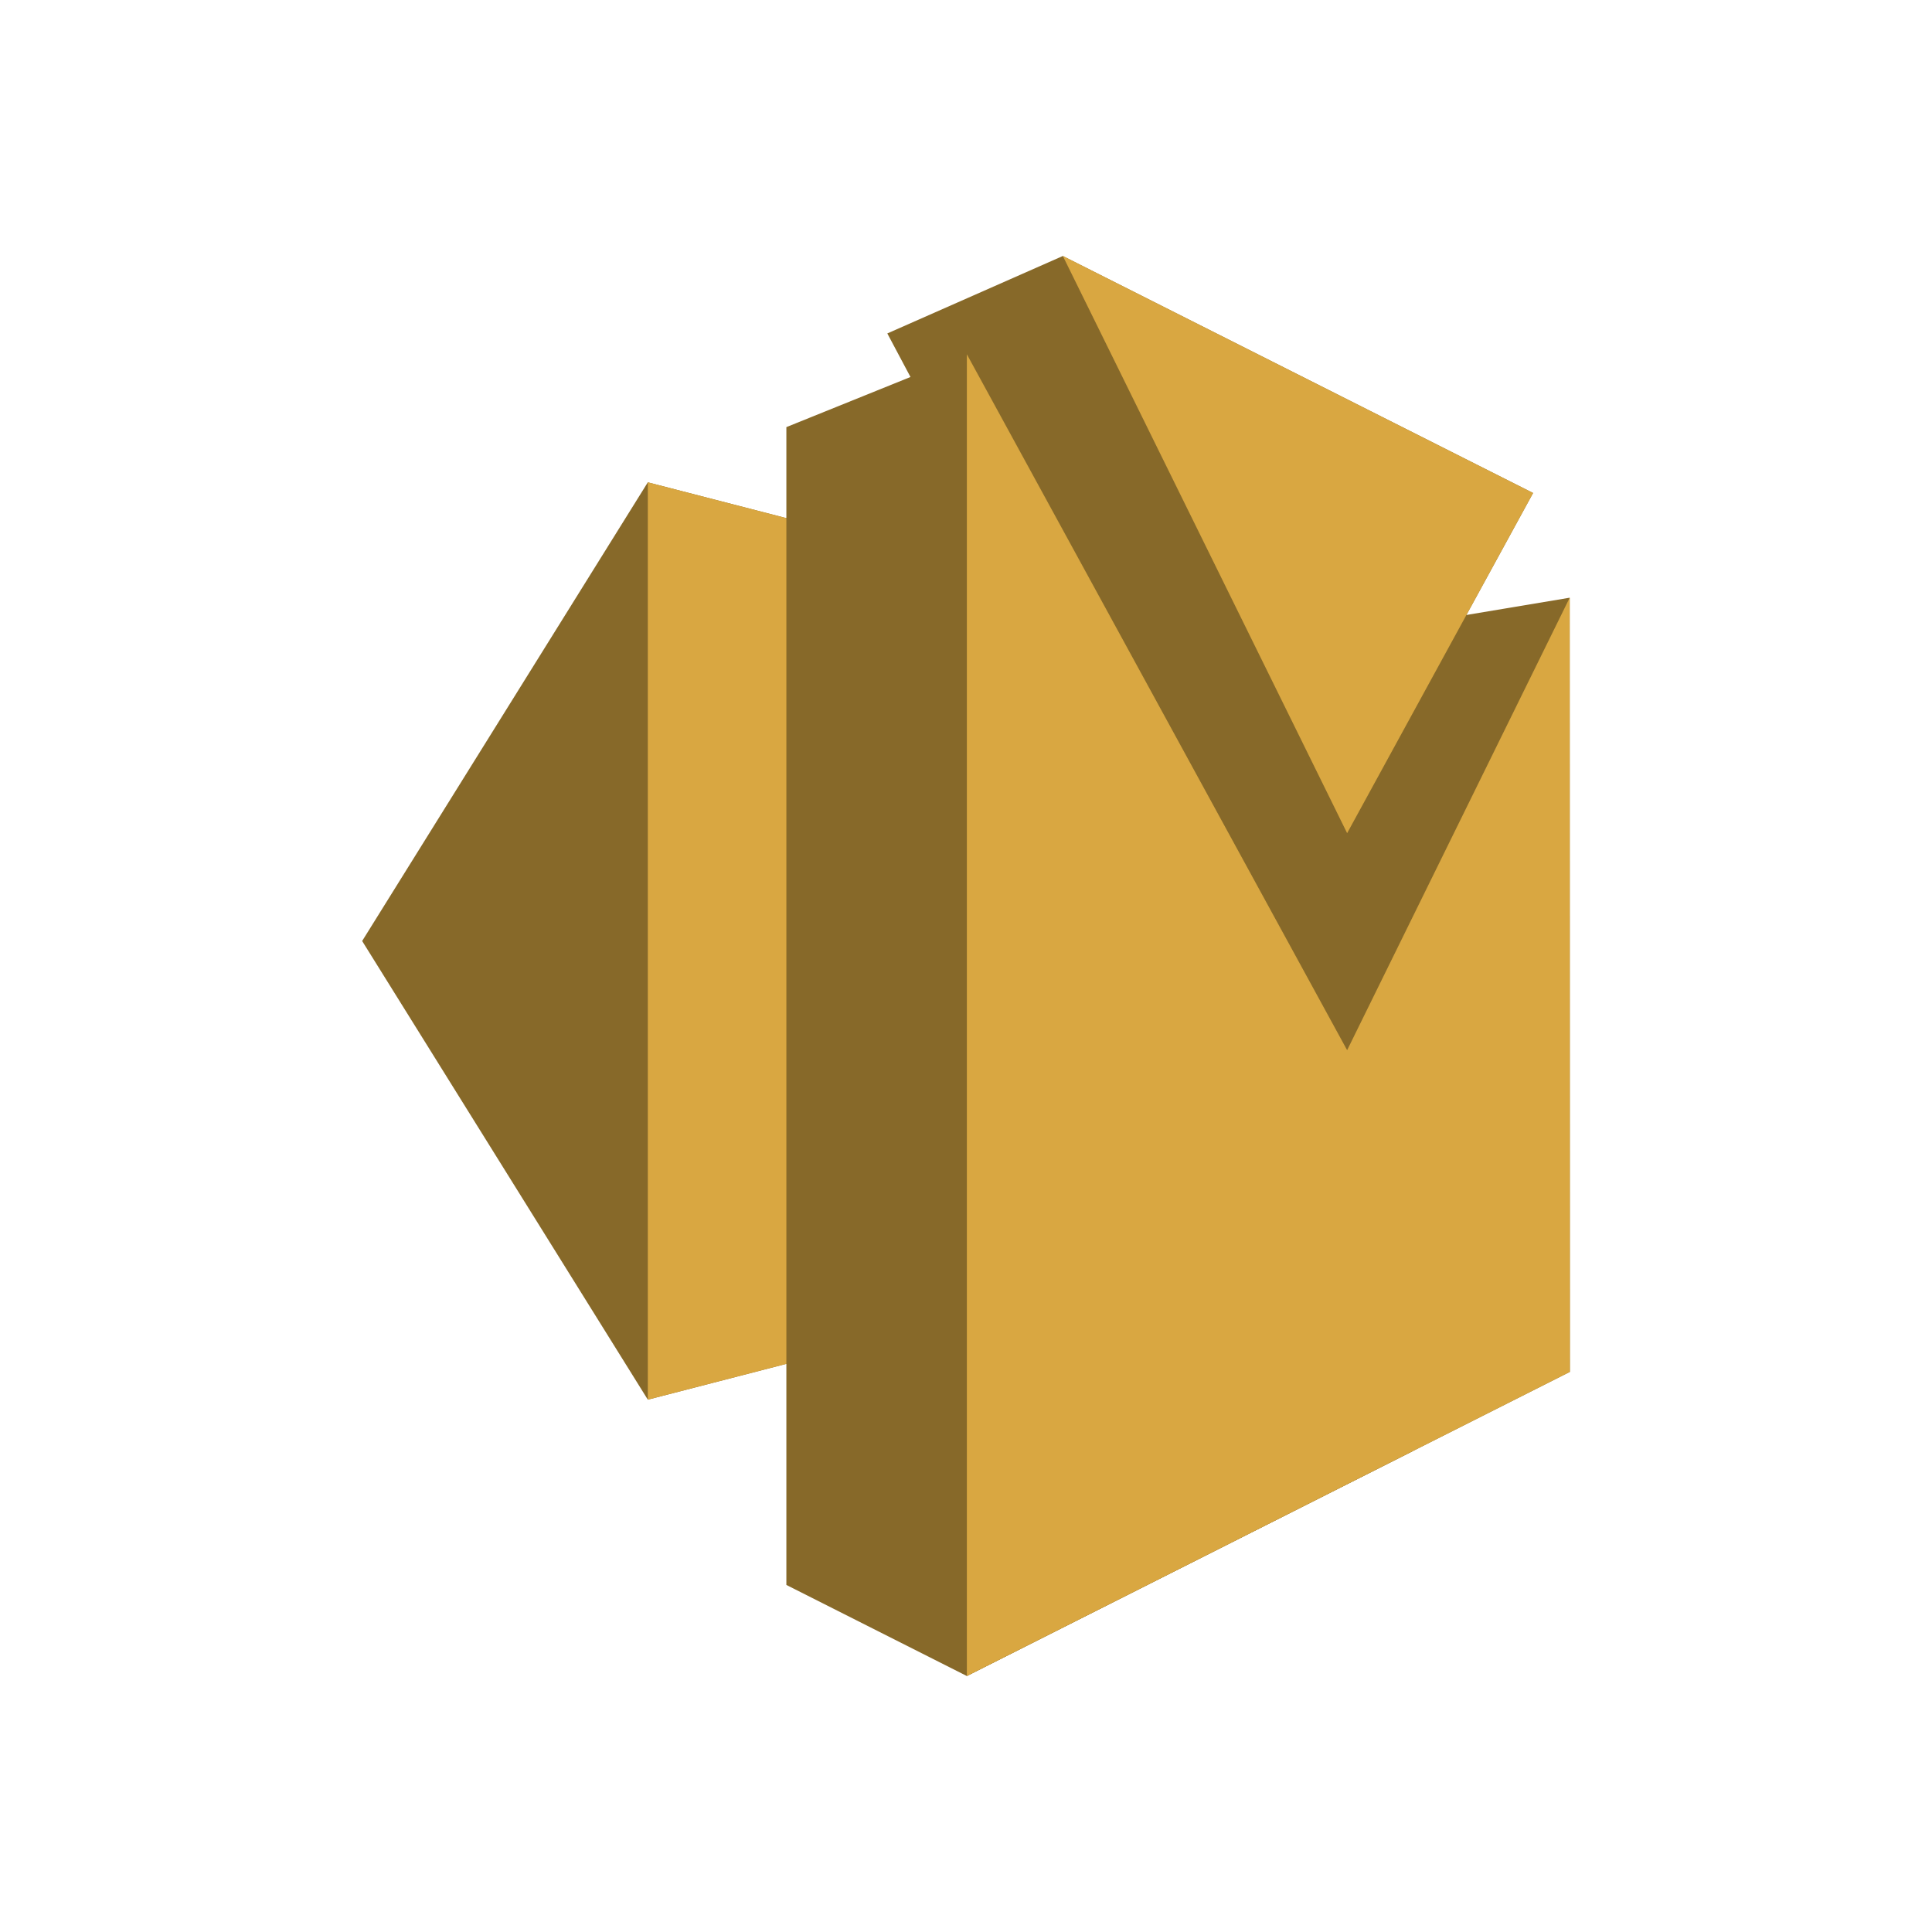
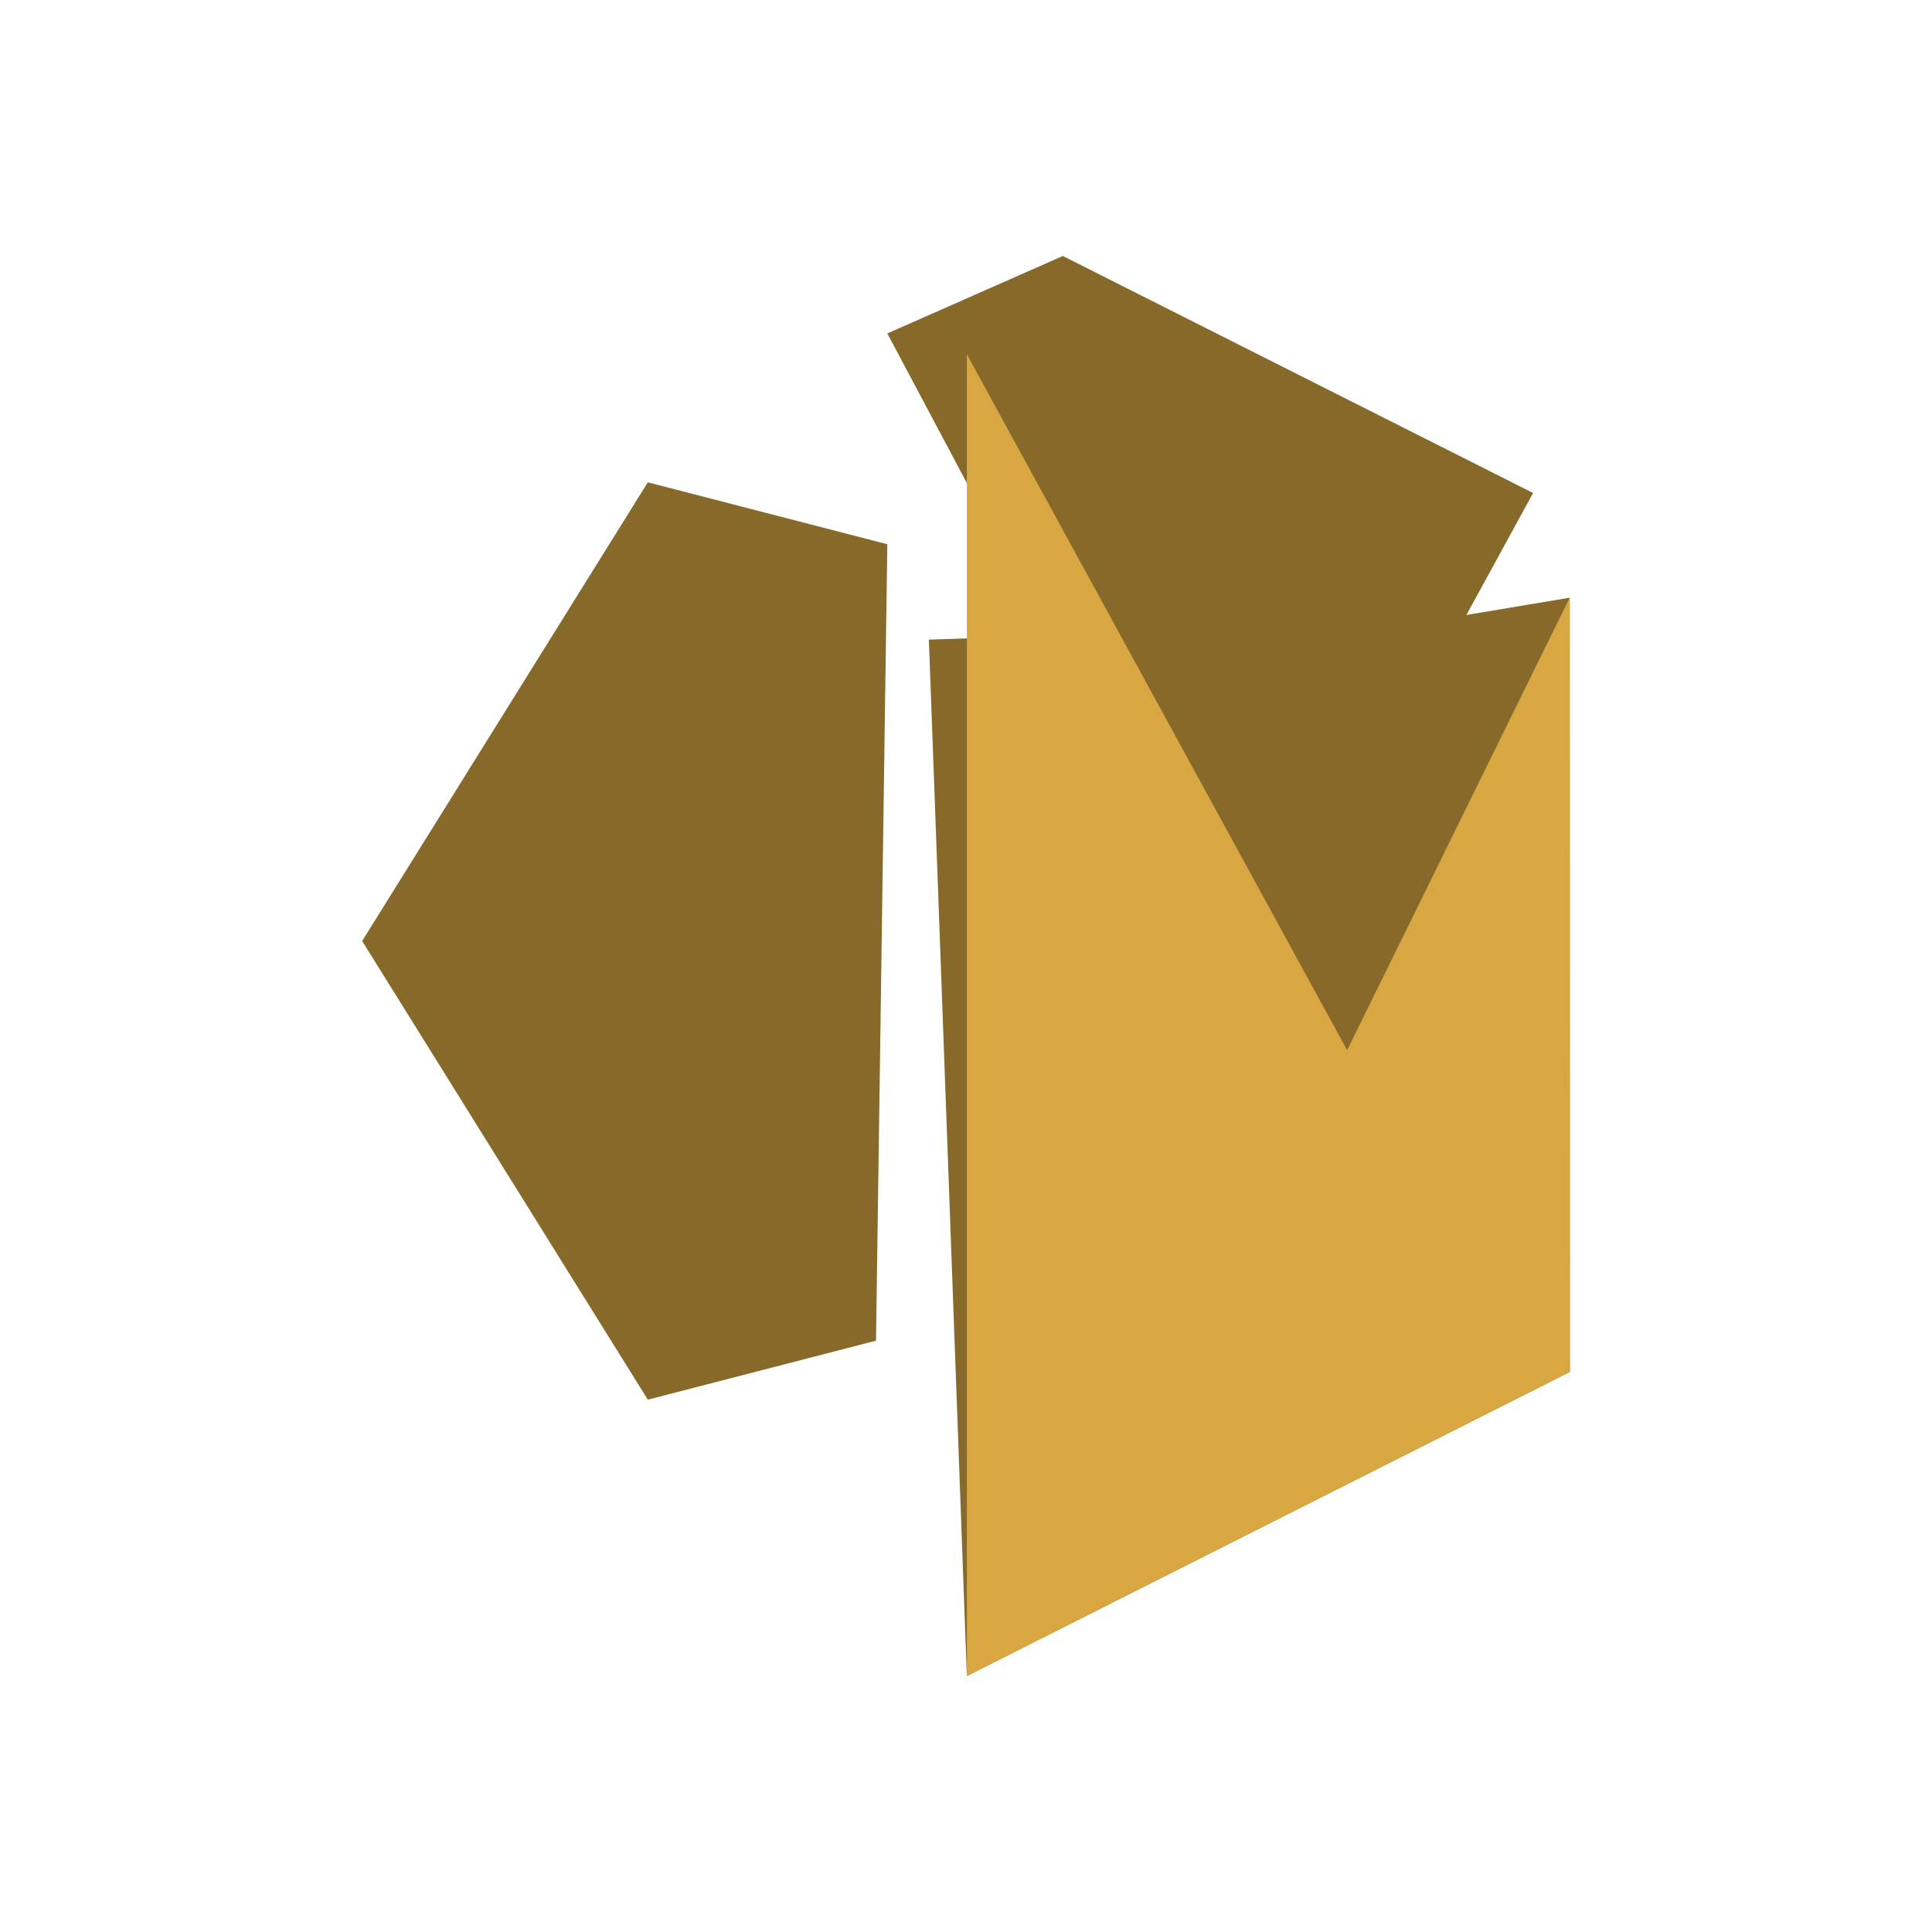
<svg xmlns="http://www.w3.org/2000/svg" width="80" height="80" viewBox="0 0 80 80" fill="none">
  <path d="M26.825 19.972L14.996 38.965L26.825 57.957L36.274 55.514L36.742 22.536L26.825 19.972Z" fill="#876929" />
-   <path d="M40.036 54.543L26.825 57.957V19.972L40.036 23.386V54.543Z" fill="#D9A741" />
  <path d="M38.463 26.486L40.035 69.4L65.004 56.807L64.997 24.75L58.629 25.814L38.463 26.486Z" fill="#876929" />
  <path d="M47.99 34.964L55.782 34.5L63.482 20.414L44.01 10.6L36.742 13.807L47.99 34.964Z" fill="#876929" />
-   <path d="M44.01 10.6L63.482 20.414L55.782 34.5L44.01 10.6Z" fill="#D9A741" />
-   <path d="M40.035 14.671L55.782 43.486L58.487 60.093L40.035 69.4L32.562 65.629V17.686L40.028 14.671H40.035Z" fill="#876929" />
  <path d="M64.998 24.75L65.005 56.807L40.036 69.4V14.671L55.782 43.486L64.998 24.75Z" fill="#D9A741" />
</svg>